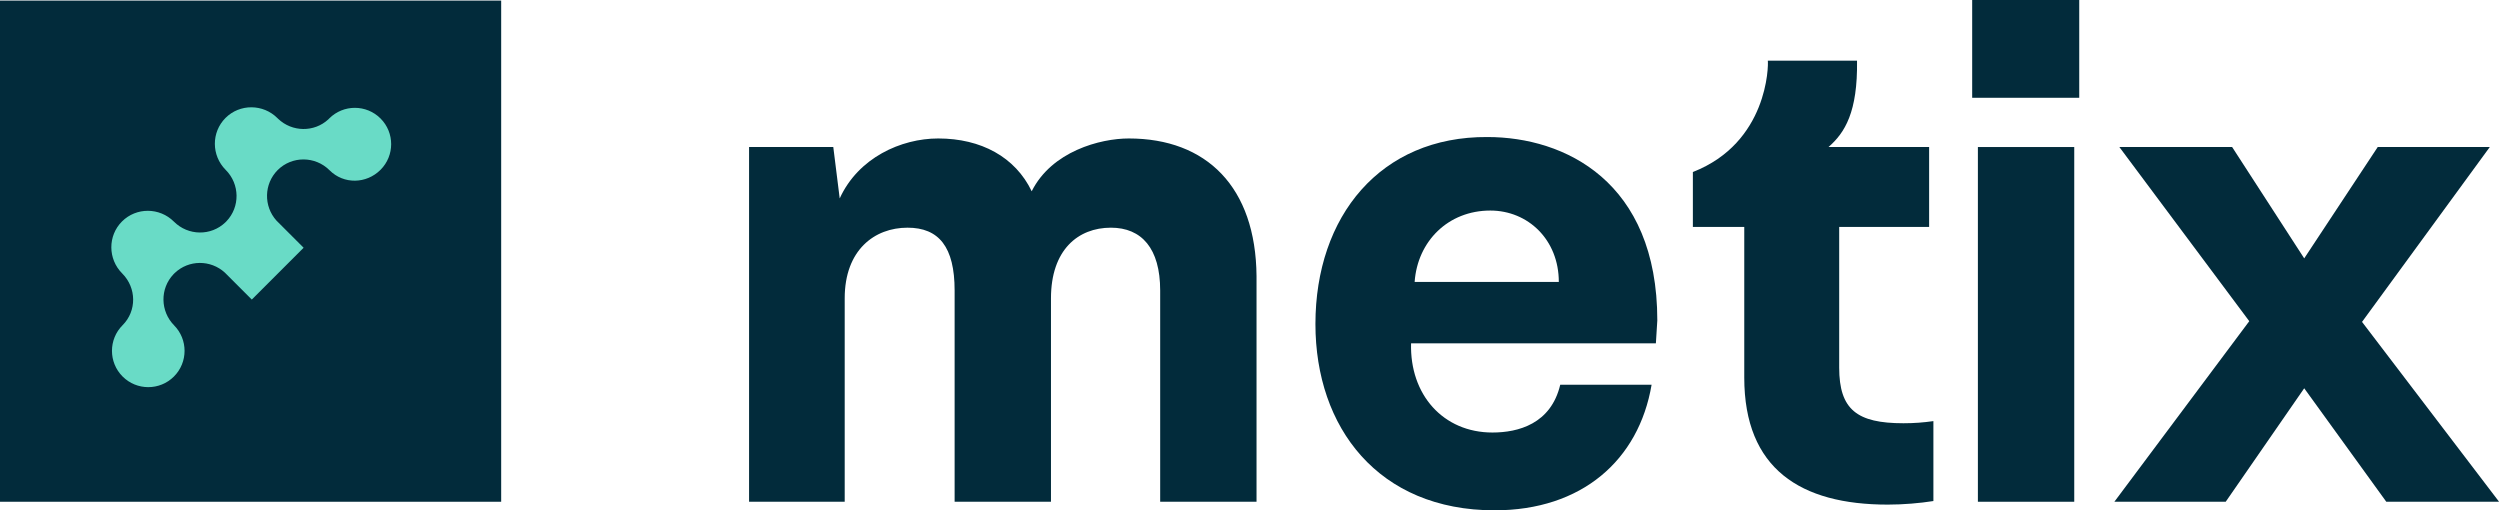
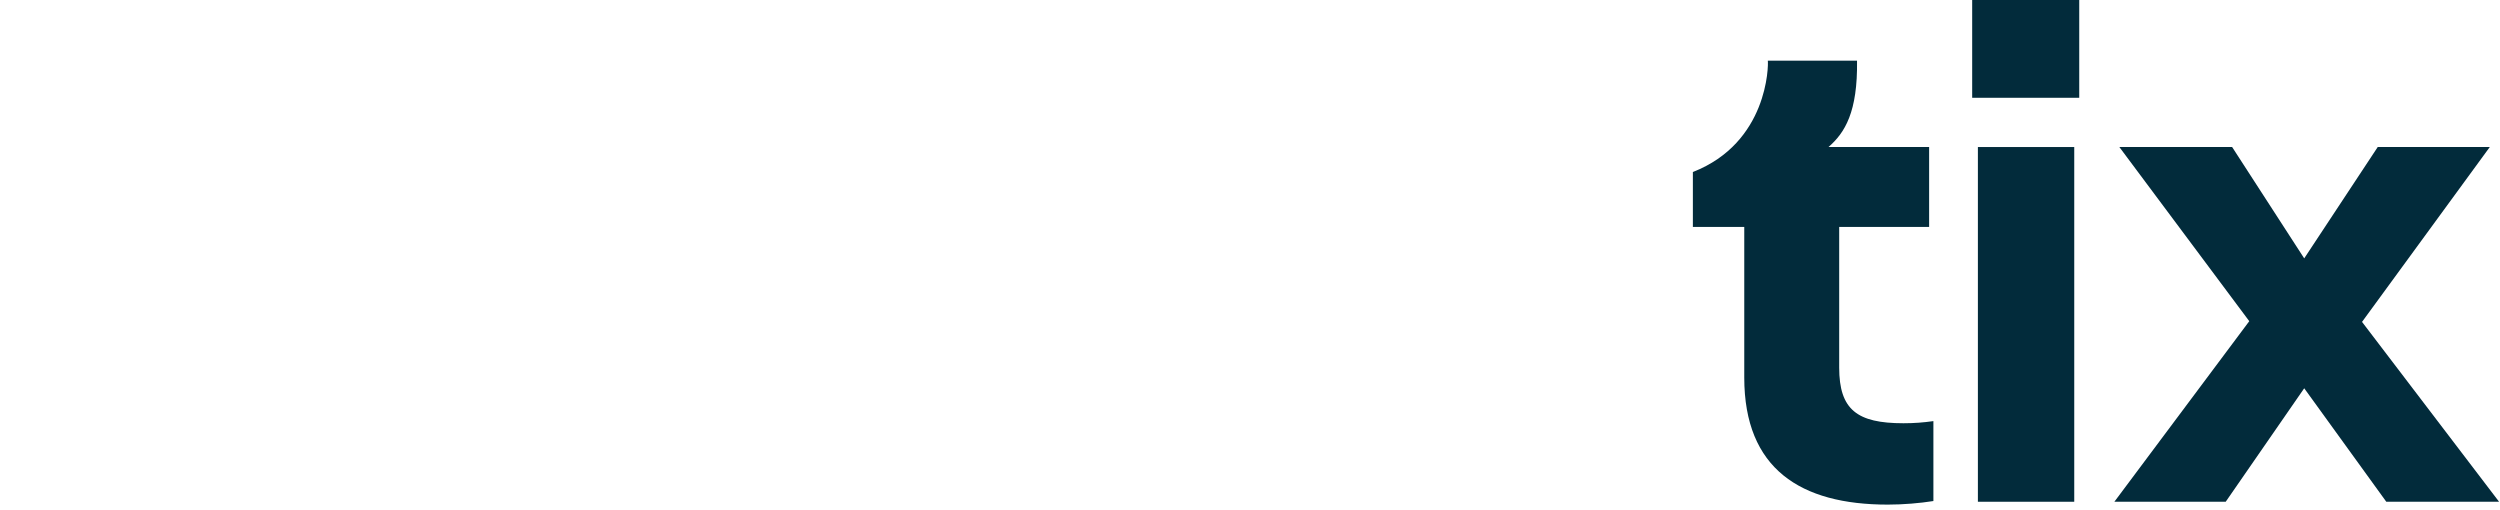
<svg xmlns="http://www.w3.org/2000/svg" width="436" height="89" viewBox="0 0 436 89" fill="none">
-   <path d="M196.858 24.148C210.426 24.148 219.014 32.613 219.139 48.172V87.506H202.335V50.661C202.335 43.318 199.098 39.708 193.746 39.708C188.02 39.708 183.29 43.566 183.29 52.031V87.506H166.486V50.661C166.486 43.069 163.747 39.708 158.27 39.708C152.544 39.708 147.316 43.566 147.316 52.031V87.506H130.637V25.642H145.325L146.445 34.604C149.681 27.509 157.15 24.148 163.623 24.148C171.091 24.148 177.066 27.385 179.929 33.359C183.414 26.389 191.879 24.148 196.858 24.148Z" fill="#022B3B" />
-   <path d="M259.41 23.899C272.853 23.899 289.035 31.617 289.035 55.889L288.786 59.873H246.091C245.842 68.835 251.692 75.432 260.281 75.432C264.762 75.432 270.488 73.939 272.106 67.092H288.039C285.798 80.287 275.84 89 260.654 89C240.365 89 229.411 74.561 229.411 56.512C229.411 37.716 240.738 23.775 259.41 23.899ZM259.908 36.72C252.563 36.72 247.211 42.073 246.713 49.168H271.857C271.857 41.824 266.505 36.72 259.908 36.72Z" fill="#022B3B" />
  <path d="M331.957 73.814C333.825 73.814 335.443 73.689 337.185 73.441V87.382C334.82 87.755 331.957 88.004 329.219 88.004C314.033 88.004 304.199 81.78 304.199 65.847V39.583H295.237V29.999C308.307 24.895 308.432 11.452 308.307 10.58H323.867C323.991 19.543 321.75 23.152 318.888 25.642H336.439V39.583H320.755V64.105C320.755 71.449 323.867 73.814 331.957 73.814Z" fill="#022B3B" />
  <path d="M362.619 0V17.053H343.948V0H362.619ZM361.748 25.642V87.506H344.944V25.642H361.748Z" fill="#022B3B" />
  <path d="M434.219 25.642L411.938 56.139L435.837 87.506H416.17L401.855 67.715L388.163 87.506H368.745L392.271 56.014L369.616 25.642H389.283L401.855 45.06L414.676 25.642H434.219Z" fill="#022B3B" />
-   <rect y="0.1" width="87.406" height="87.406" fill="#022B3B" />
  <g clip-path="url(#clip0_590_49)">
-     <path d="M52.952 43.207L48.217 38.473C45.95 35.955 46.025 32.078 48.42 29.666C50.913 27.173 54.97 27.188 57.48 29.699C59.953 32.171 63.892 32.087 66.365 29.615C68.837 27.142 68.837 23.134 66.365 20.662C63.892 18.189 59.884 18.189 57.412 20.662C57.36 20.713 57.31 20.766 57.26 20.819C54.791 23.096 50.946 23.055 48.492 20.706L48.388 20.603C45.88 18.095 41.818 18.08 39.328 20.57C36.839 23.06 36.853 27.121 39.362 29.63L39.362 29.63L39.369 29.637C41.844 32.119 41.885 36.105 39.482 38.602L39.308 38.776C36.809 41.182 32.817 41.138 30.336 38.657L30.335 38.656C27.827 36.148 23.765 36.133 21.275 38.623C18.785 41.113 18.8 45.175 21.308 47.683L21.309 47.684L21.317 47.692C23.817 50.2 23.871 54.213 21.389 56.704L21.382 56.711C18.909 59.183 18.909 63.191 21.382 65.664C23.854 68.136 27.863 68.136 30.335 65.664C32.807 63.191 32.807 59.183 30.335 56.711L30.401 56.776C27.927 54.302 27.876 50.327 30.261 47.826L30.475 47.612C32.906 45.291 36.733 45.273 39.218 47.548L43.914 52.245L52.952 43.207Z" fill="#69DBC6" />
-   </g>
+     </g>
  <defs>
    <clipPath id="clip0_590_49">
-       <rect width="49.487" height="49.487" fill="white" transform="translate(19.281 18.638)" />
-     </clipPath>
+       </clipPath>
  </defs>
</svg>